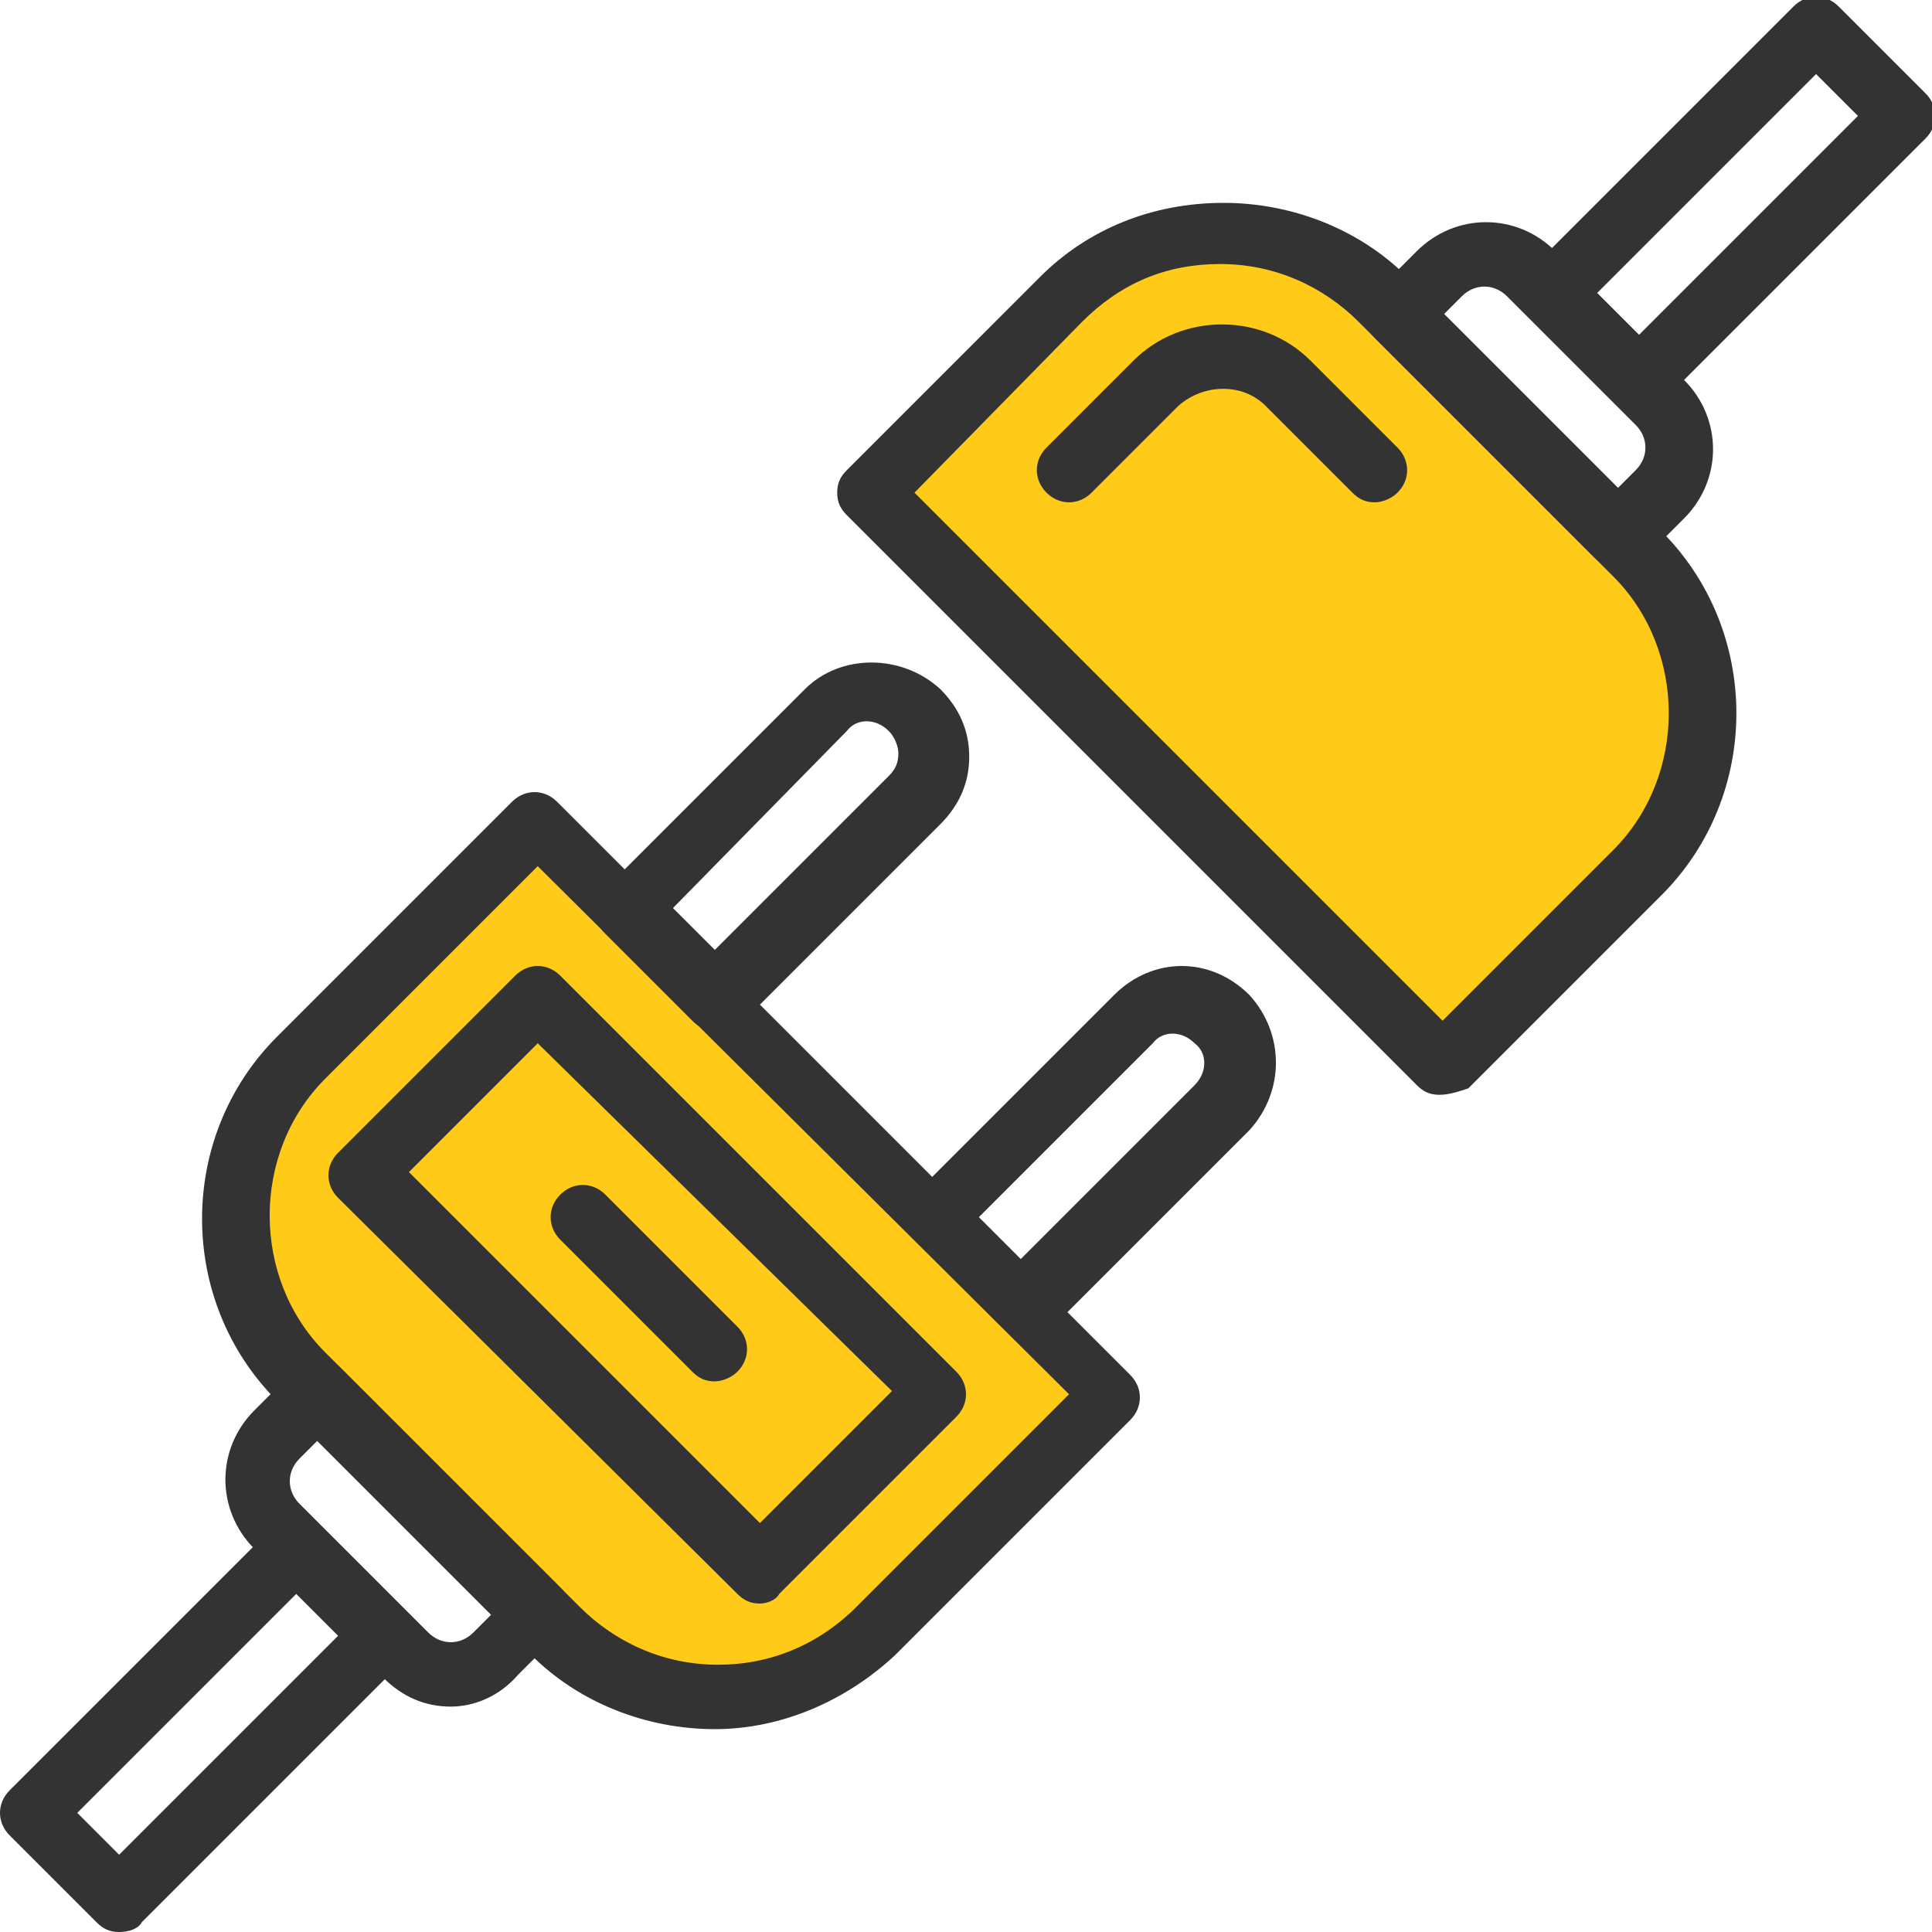
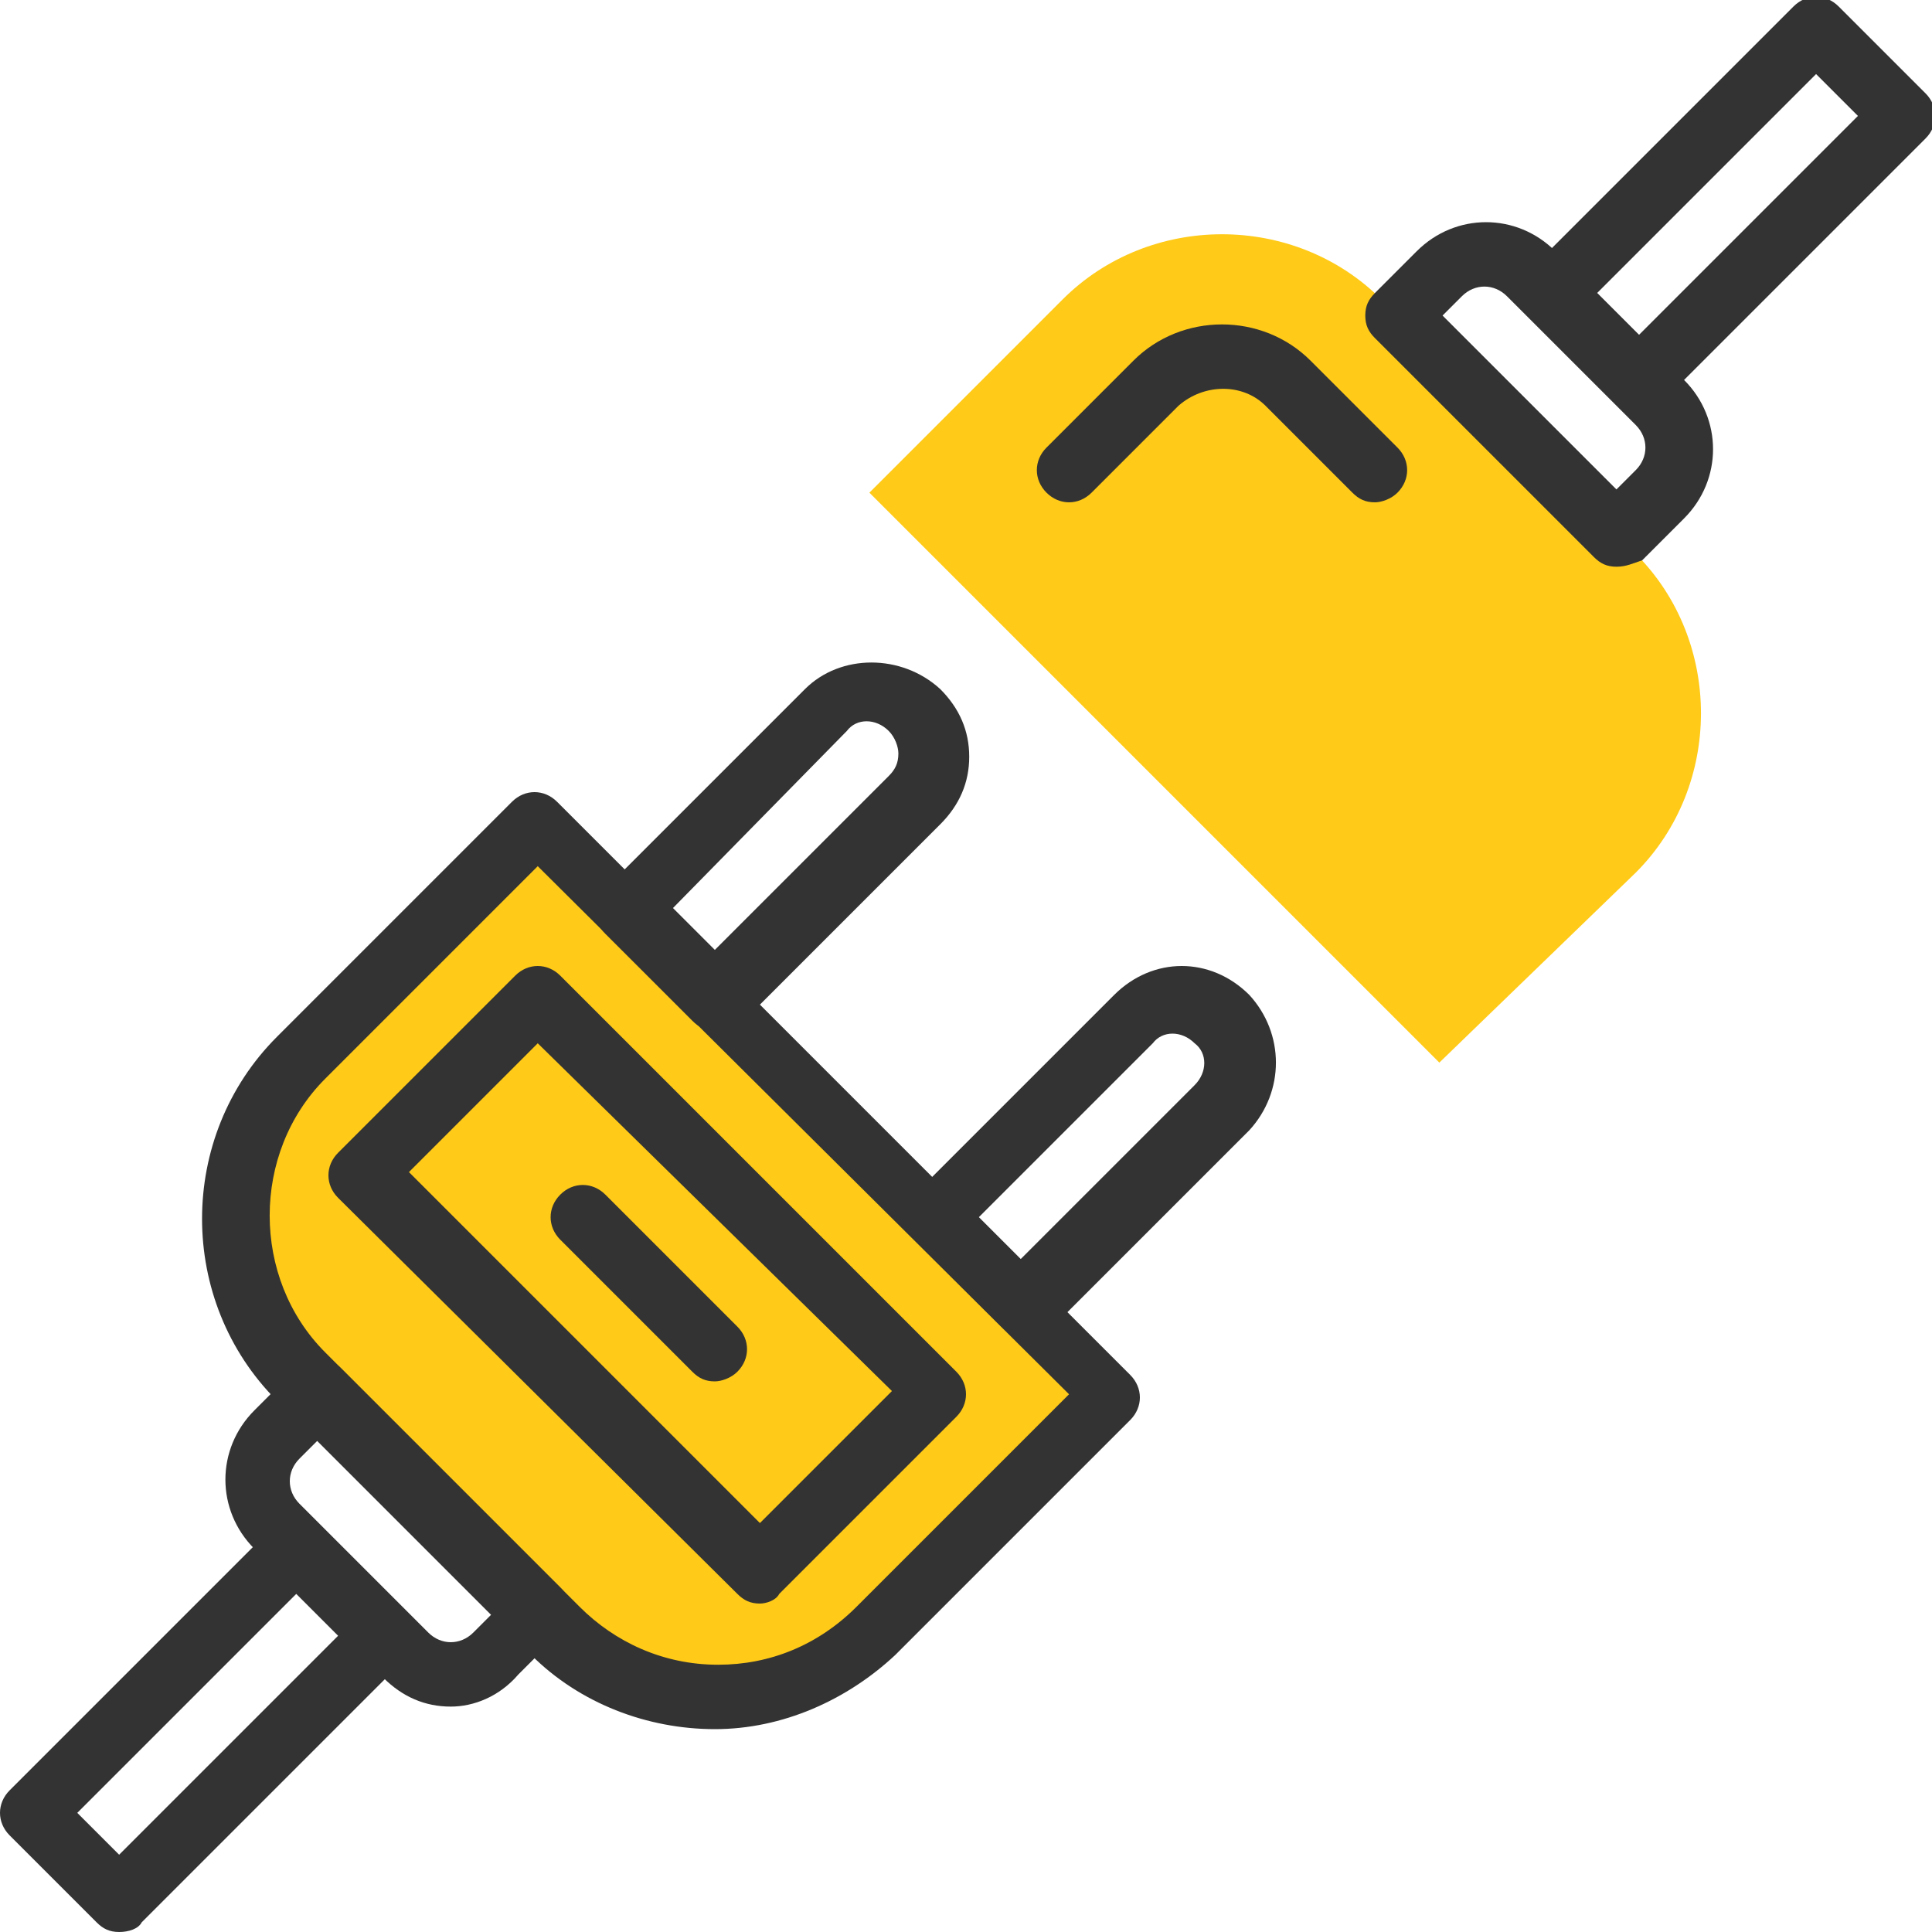
<svg xmlns="http://www.w3.org/2000/svg" height="60" viewBox="0 0 60 60" width="60">
-   <path d="m44.7 33-17.7-17.7 6-6c2.7-2.7 7.2-2.7 9.9 0l7.9 7.9c2.7 2.7 2.7 7.2 0 9.9z" fill="#ffca18" />
+   <path d="m44.7 33-17.7-17.7 6-6c2.7-2.7 7.2-2.7 9.9 0l7.9 7.9c2.7 2.7 2.7 7.2 0 9.9" fill="#ffca18" />
  <path d="m16.7 25.5 17.8 17.8-7.3 7.3c-2.7 2.7-7.2 2.7-9.9 0l-7.9-7.9c-2.7-2.7-2.7-7.2 0-9.9z" fill="#ffca18" />
  <g fill="#333">
    <path d="m50.9 12.8c-.3 0-.5-.1-.7-.3l-2.7-2.7c-.4-.4-.4-1 0-1.4l8.2-8.2c.4-.4 1-.4 1.4 0l2.7 2.7c.4.4.4 1 0 1.4l-8.2 8.2c-.2.2-.4.3-.7.3zm-1.3-3.7 1.3 1.3 6.8-6.8-1.3-1.3z" />
    <path d="m50.2 17.6c-.3 0-.5-.1-.7-.3l-6.8-6.8c-.2-.2-.3-.4-.3-.7s.1-.5.3-.7l1.3-1.3c1.2-1.2 3.1-1.2 4.3 0l4 4c1.2 1.2 1.2 3.1 0 4.3l-1.3 1.3c-.3.1-.5.2-.8.2zm-5.4-7.8 5.4 5.4.6-.6c.4-.4.4-1 0-1.4l-4-4c-.4-.4-1-.4-1.4 0z" />
-     <path d="m44.7 34c-.3 0-.5-.1-.7-.3l-17.7-17.7c-.2-.2-.3-.4-.3-.7s.1-.5.3-.7l6-6c1.5-1.5 3.5-2.3 5.7-2.3 2.1 0 4.2.8 5.7 2.3l7.9 7.9c3.1 3.1 3.1 8.2 0 11.3l-6 6c-.3.1-.6.2-.9.2zm-16.3-18.7 16.4 16.4 5.3-5.3c2.3-2.3 2.3-6.2 0-8.5l-7.9-7.9c-1.1-1.1-2.6-1.8-4.3-1.8s-3.1.6-4.3 1.8z" />
    <path d="m42.7 15.6c-.3 0-.5-.1-.7-.3l-2.7-2.7c-.7-.7-1.9-.7-2.7 0l-2.7 2.7c-.4.4-1 .4-1.4 0s-.4-1 0-1.4l2.7-2.7c1.5-1.5 4-1.5 5.5 0l2.7 2.7c.4.4.4 1 0 1.4-.2.2-.5.3-.7.3z" />
    <path d="m3.7 60c-.3 0-.5-.1-.7-.3l-2.7-2.7c-.4-.4-.4-1 0-1.4l8.2-8.2c.2-.2.4-.3.7-.3.3 0 .5.1.7.3l2.7 2.7c.4.4.4 1 0 1.4l-8.2 8.2c-.1.2-.4.3-.7.3zm-1.3-3.7 1.3 1.3 6.8-6.8-1.3-1.3z" />
    <path d="m14 53c-.8 0-1.5-.3-2.1-.9l-4-4c-1.2-1.2-1.2-3.1 0-4.3l1.3-1.3c.2-.2.4-.3.7-.3.3 0 .5.1.7.3l6.8 6.8c.2.2.3.4.3.7s-.1.5-.3.7l-1.3 1.3c-.6.7-1.4 1-2.1 1zm-4.1-8.3-.6.6c-.4.4-.4 1 0 1.4l4 4c.4.4 1 .4 1.4 0l.6-.6z" />
    <path d="m22.2 53.7c-2.1 0-4.2-.8-5.7-2.3l-7.9-7.9c-3.1-3.1-3.1-8.2 0-11.3l7.3-7.3c.4-.4 1-.4 1.4 0l17.8 17.8c.4.4.4 1 0 1.4l-7.3 7.3c-1.5 1.4-3.5 2.3-5.6 2.3zm-5.5-26.8-6.6 6.6c-2.3 2.3-2.3 6.2 0 8.5l7.9 7.9c1.1 1.1 2.6 1.8 4.3 1.8 1.6 0 3.1-.6 4.3-1.8l6.6-6.6z" />
    <path d="m22.2 32c-.3 0-.5-.1-.7-.3l-2.7-2.7c-.2-.2-.3-.4-.3-.7s.1-.5.3-.7l6.2-6.2c1.1-1.1 3-1.1 4.2 0 .6.6.9 1.3.9 2.1s-.3 1.5-.9 2.1l-6.2 6.2c-.3.1-.6.2-.8.2zm-1.3-3.8 1.3 1.3 5.4-5.4c.2-.2.3-.4.3-.7 0-.2-.1-.5-.3-.7-.4-.4-1-.4-1.3 0z" />
    <path d="m31.8 41.5c-.3 0-.5-.1-.7-.3l-2.7-2.7c-.2-.2-.3-.4-.3-.7s.1-.5.3-.7l6.2-6.2c1.2-1.2 3-1.2 4.2 0 1.1 1.2 1.1 3 0 4.2l-6.2 6.2c-.3.1-.6.2-.8.2zm-1.4-3.7 1.3 1.3 5.4-5.4c.4-.4.4-1 0-1.3-.4-.4-1-.4-1.3 0z" />
    <path d="m23.6 49.8c-.3 0-.5-.1-.7-.3l-12.4-12.3c-.4-.4-.4-1 0-1.4l5.5-5.5c.4-.4 1-.4 1.4 0l12.3 12.3c.4.4.4 1 0 1.4l-5.5 5.5c-.1.2-.4.3-.6.3zm-10.9-13.4 10.9 10.9 4.1-4.1-11-10.8z" />
    <path d="m22.2 42.9c-.3 0-.5-.1-.7-.3l-4.1-4.1c-.4-.4-.4-1 0-1.4s1-.4 1.4 0l4.1 4.1c.4.4.4 1 0 1.4-.2.2-.5.3-.7.3z" />
  </g>
</svg>